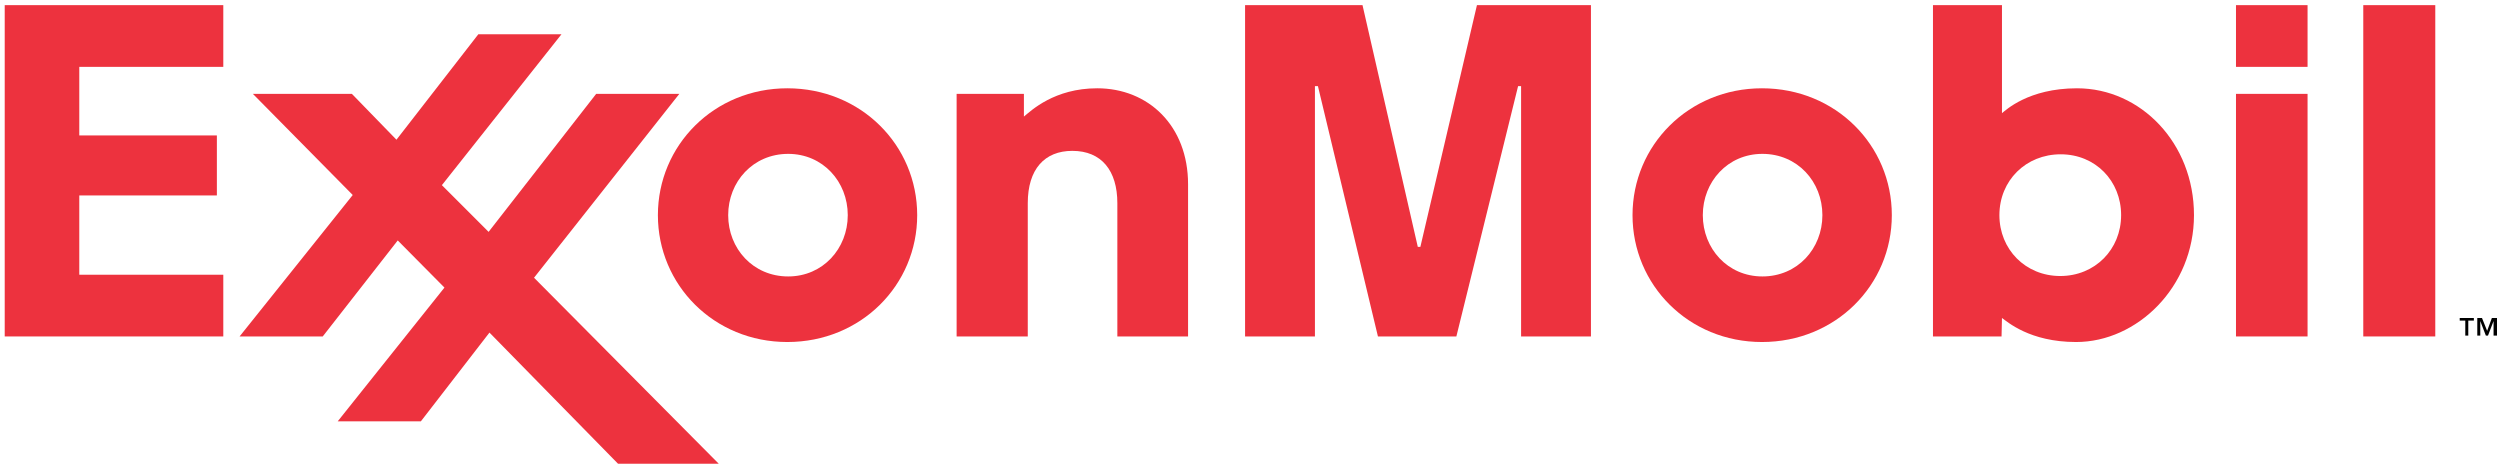
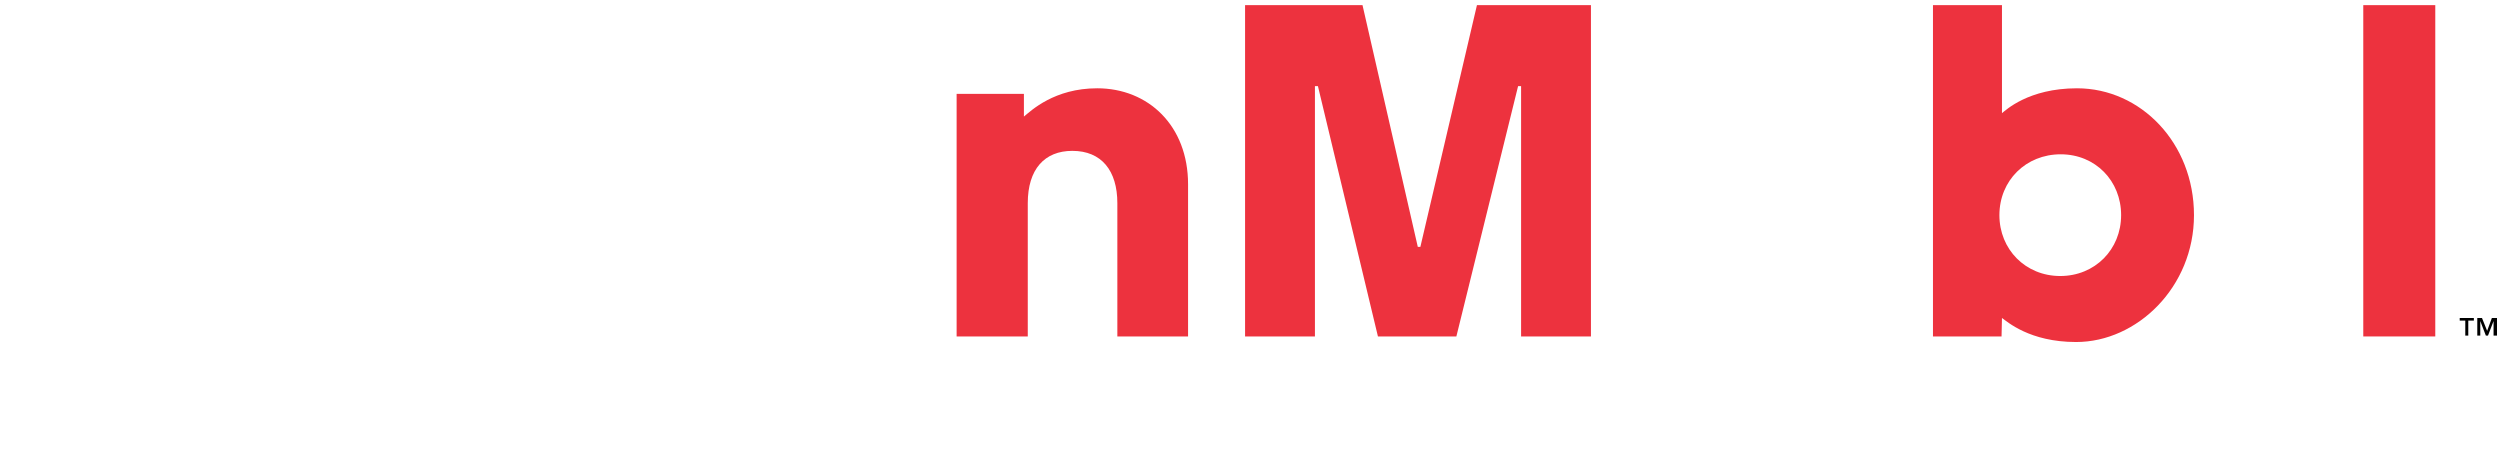
<svg xmlns="http://www.w3.org/2000/svg" xml:space="preserve" width="5.833in" height="1.083in" version="1.1" style="shape-rendering:geometricPrecision; text-rendering:geometricPrecision; image-rendering:optimizeQuality; fill-rule:evenodd; clip-rule:evenodd" viewBox="0 0 5833 1083">
  <defs>
    <style type="text/css">
   
    .fil0 {fill:black;fill-rule:nonzero}
    .fil1 {fill:#ED323E;fill-rule:nonzero}
   
  </style>
  </defs>
  <g id="Layer_x0020_1">
    <path class="fil0" d="M5803 772l11 -30 12 0 0 41 -8 0 0 -34 0 0 -13 34 -5 0 -13 -34 0 0 0 34 -7 0 0 -41 11 0 12 30zm-31 -24l0 0 -13 0 0 35 -7 0 0 -35 -13 0 0 -6 33 0 0 6z" />
    <path class="fil1" d="M2232 219l157 0 0 53c17,-14 71,-66 171,-66 119,0 212,87 212,224l0 355 -165 0 0 -311c0,-76 -37,-122 -105,-122 -65,0 -104,43 -104,122l0 311 -166 0 0 -566z" />
-     <path class="fil1" d="M3973 502c0,-78 58,-143 139,-143 82,0 140,65 140,143 0,78 -58,143 -140,143 -81,0 -139,-65 -139,-143zm-164 0l0 0c0,163 131,296 302,296 172,0 303,-133 303,-296 0,-163 -131,-296 -303,-296 -171,0 -302,133 -302,296z" />
-     <path class="fil1" d="M1699 502c0,-78 58,-143 140,-143 81,0 139,65 139,143 0,78 -58,143 -139,143 -82,0 -140,-65 -140,-143zm-164 0l0 0c0,163 131,296 302,296 172,0 303,-133 303,-296 0,-163 -131,-296 -303,-296 -171,0 -302,133 -302,296z" />
-     <path class="fil1" d="M5217 219l167 0 0 566 -167 0 0 -566zm0 -207l0 0 167 0 0 144 -167 0 0 -144z" />
    <polygon class="fil1" points="5514,12 5682,12 5682,785 5514,785 " />
    <path class="fil1" d="M4949 502c0,80 -61,142 -142,142 -81,0 -142,-62 -142,-142 0,-81 62,-142 143,-142 81,0 141,62 141,142zm-279 283l0 0 1 -43c12,8 64,56 173,56 142,0 275,-128 275,-296 0,-168 -124,-296 -273,-296 -114,0 -167,52 -175,58l0 -252 -161 0 0 773 160 0z" />
-     <polygon class="fil1" points="559,785 823,455 590,219 821,219 925,326 1116,80 1310,80 1031,432 1140,541 1391,219 1585,219 1246,648 1677,1082 1442,1082 1142,776 982,983 788,983 1037,671 928,561 753,785 " />
-     <polygon class="fil1" points="11,12 521,12 521,156 185,156 185,316 506,316 506,456 185,456 185,641 521,641 521,785 11,785 " />
    <polygon class="fil1" points="2905,12 3179,12 3308,576 3314,576 3446,12 3712,12 3712,785 3549,785 3549,201 3542,201 3398,785 3215,785 3075,201 3068,201 3068,785 2905,785 " />
  </g>
</svg>